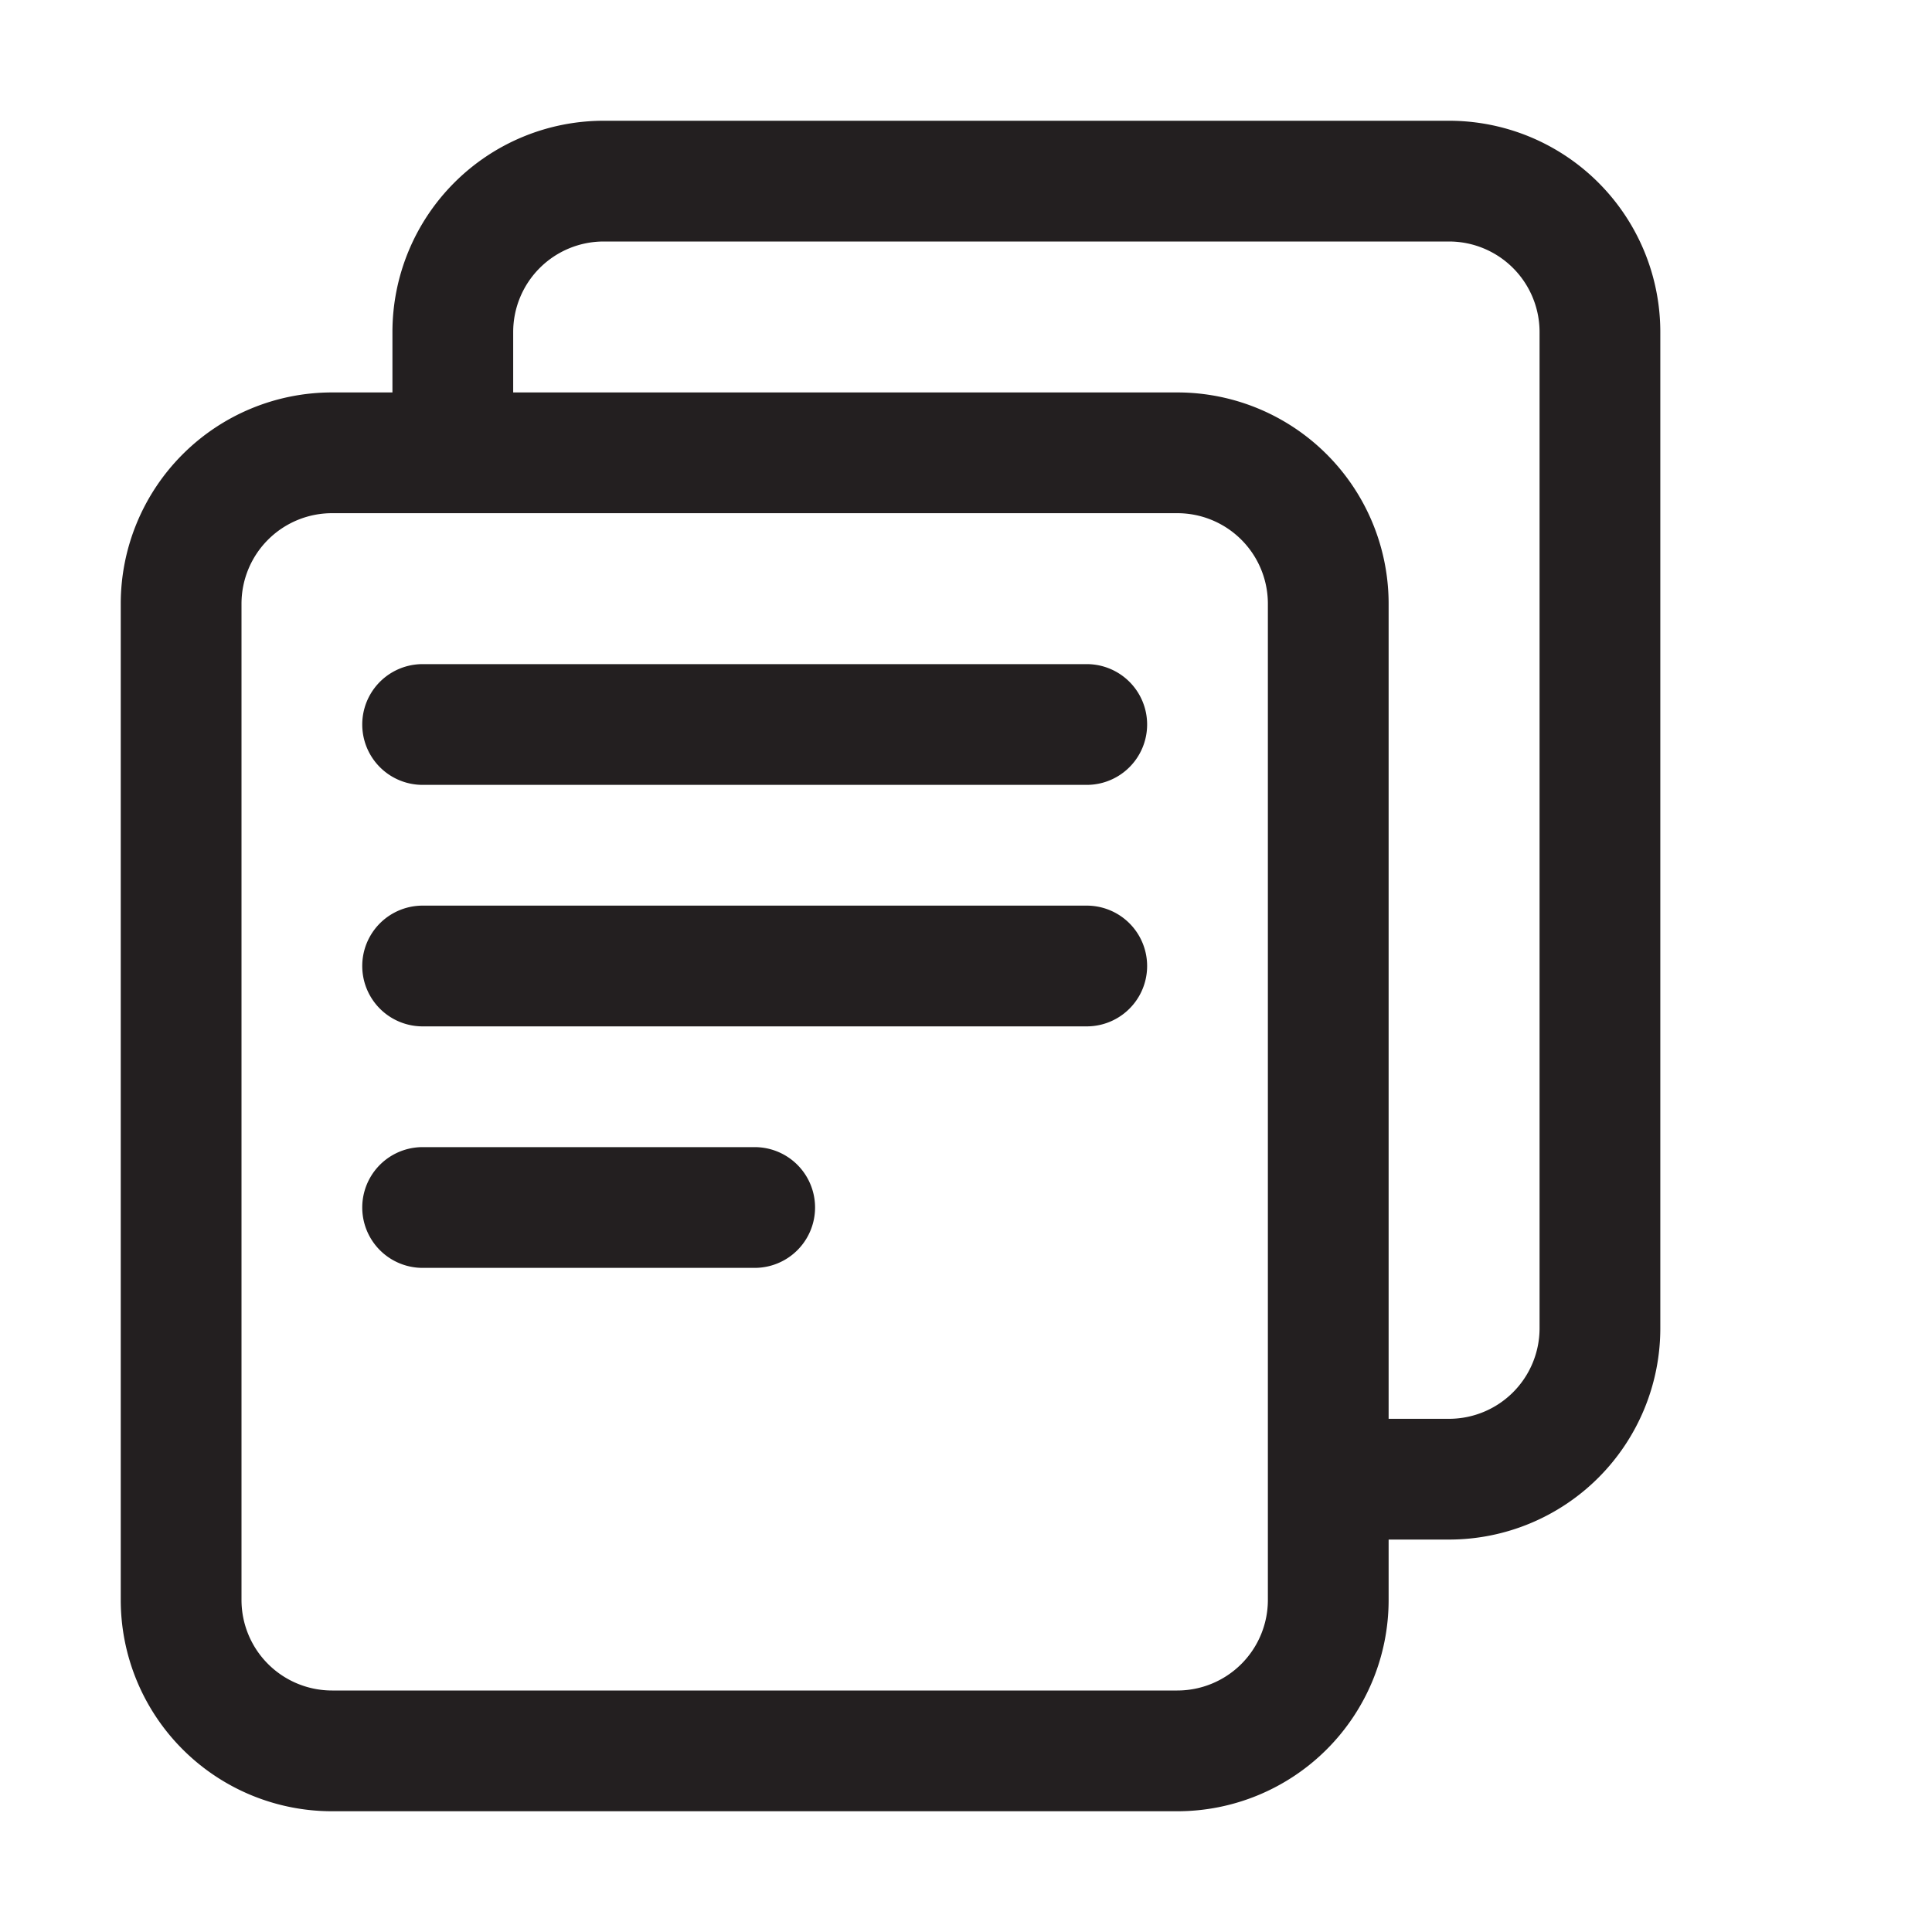
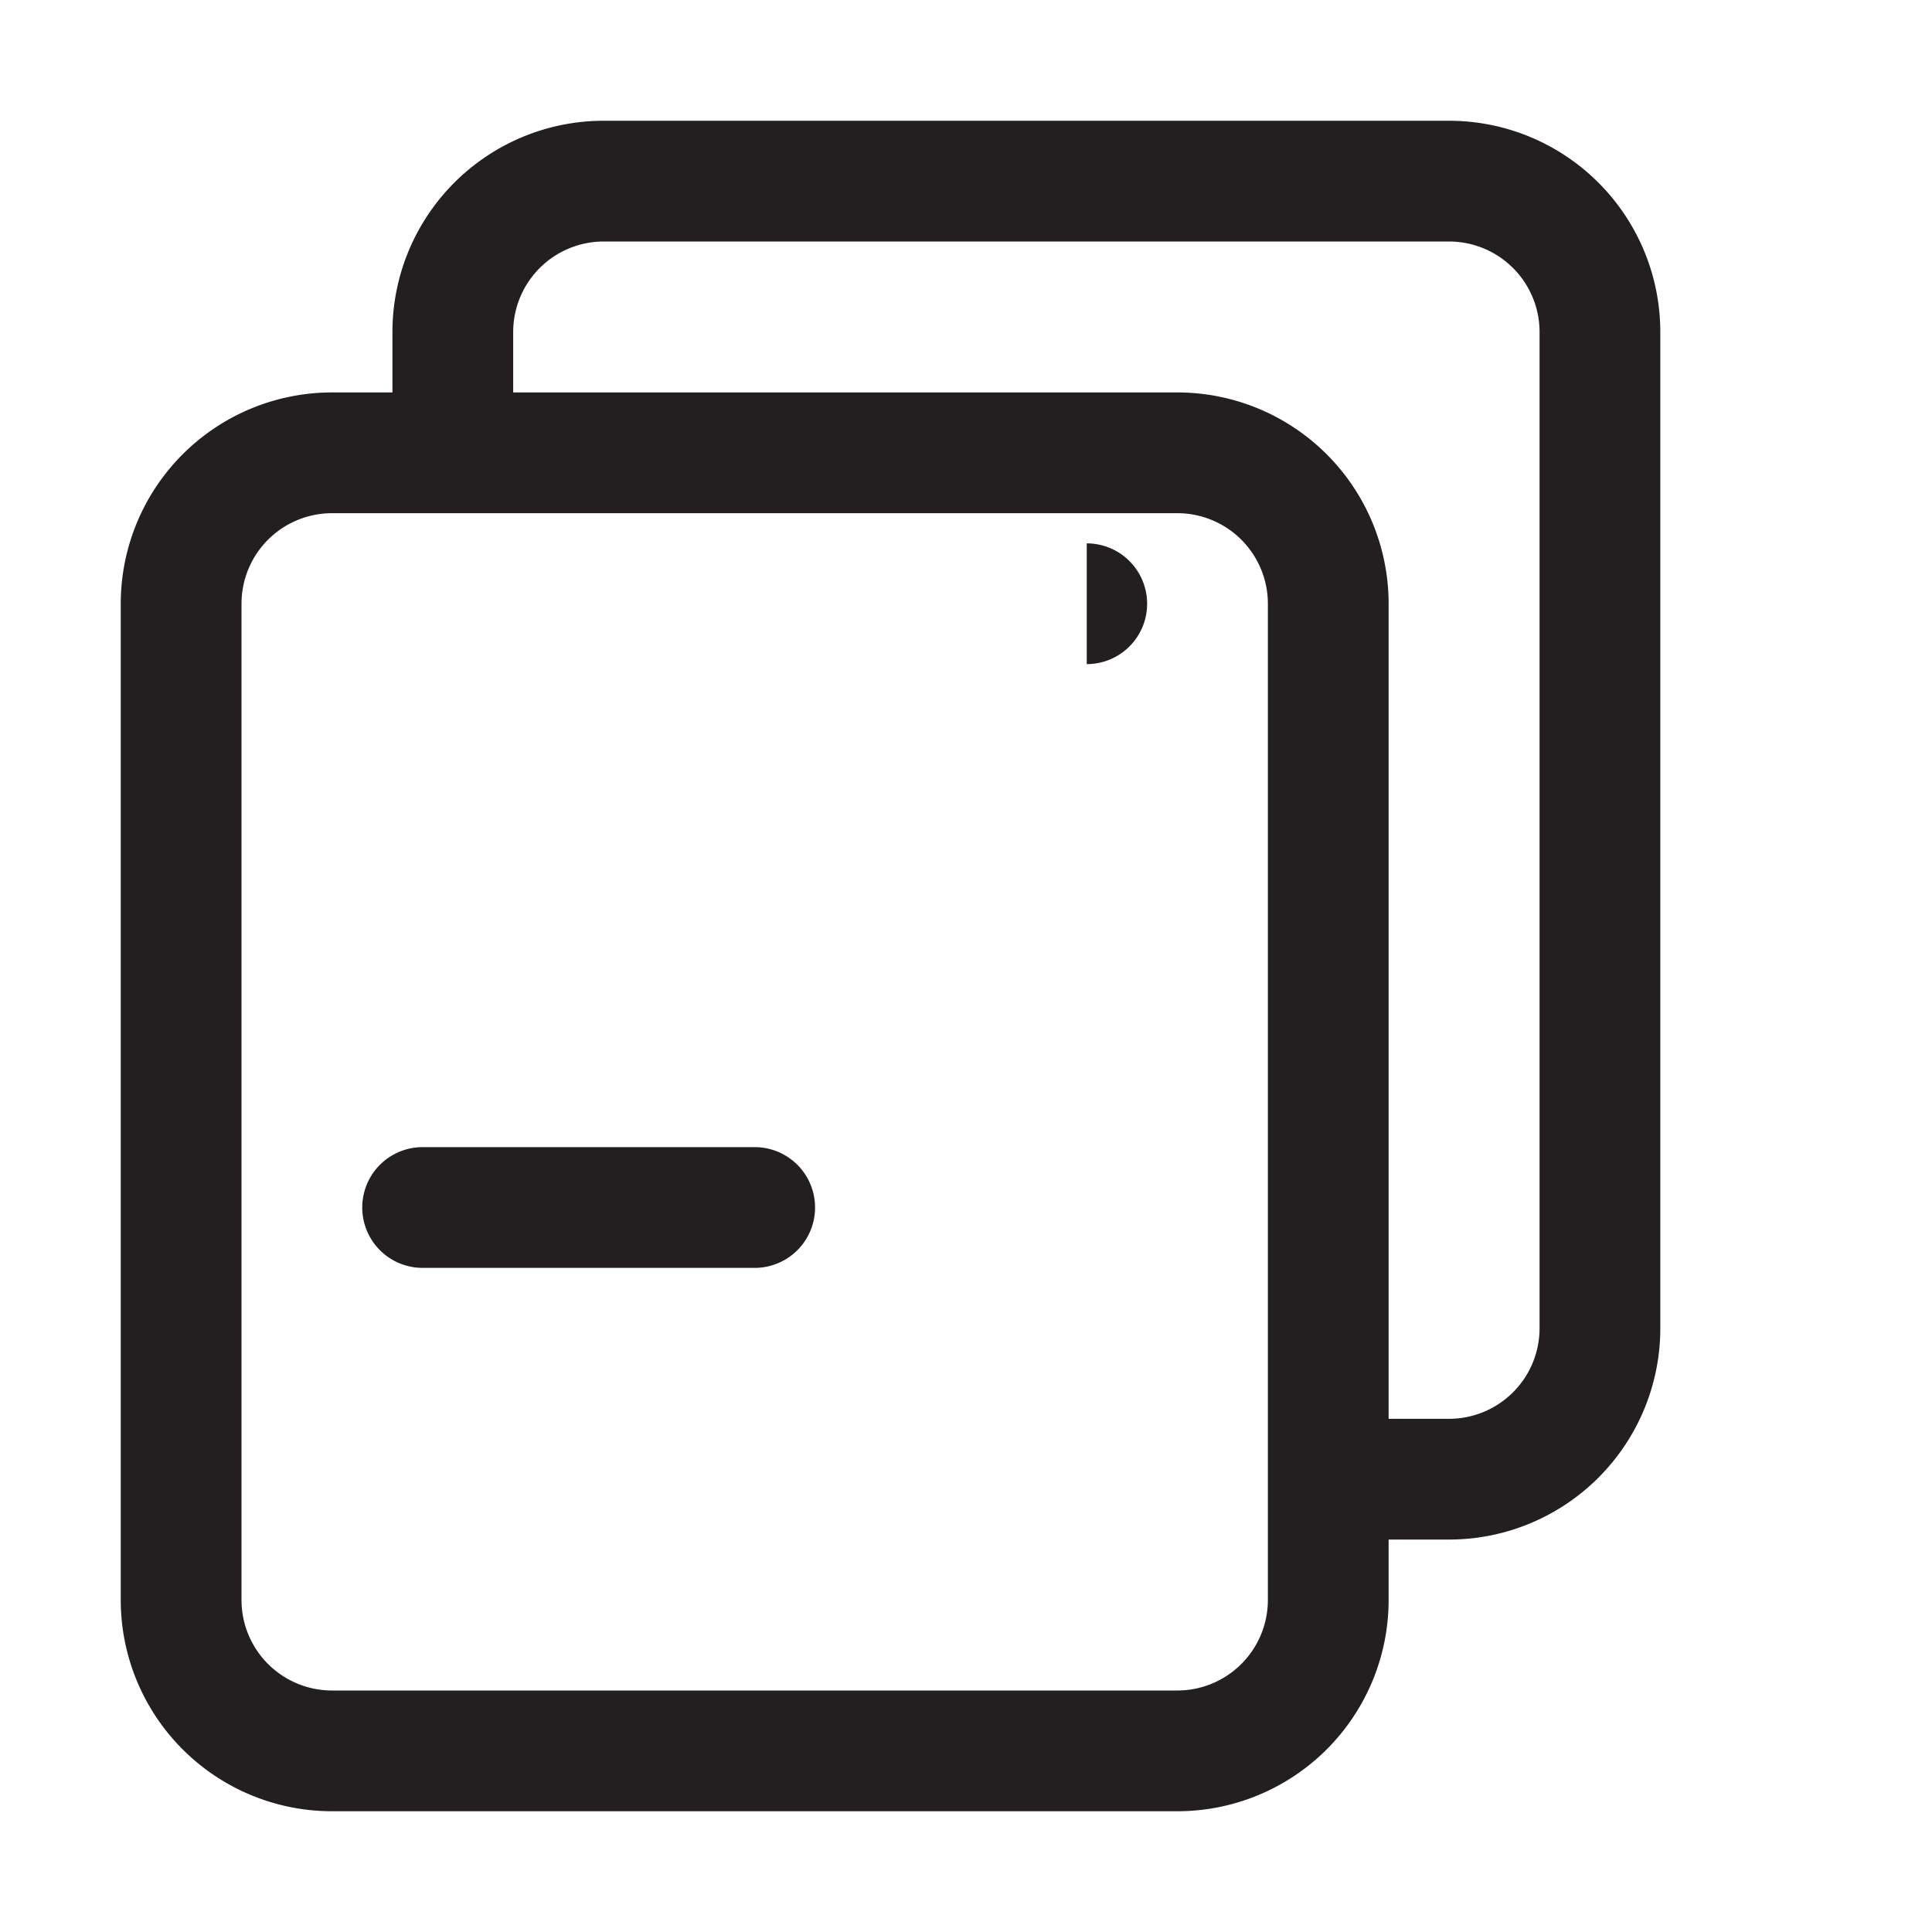
<svg xmlns="http://www.w3.org/2000/svg" id="Icons" viewBox="0 0 64 64">
  <defs>
    <style>.cls-1{fill:#231f20;}</style>
  </defs>
  <title />
  <path class="cls-1" d="M48,4H20a7,7,0,0,0-7,7v2H11a7,7,0,0,0-7,7V53a7,7,0,0,0,7,7H39a7,7,0,0,0,7-7V51h2a7,7,0,0,0,7-7V11A7,7,0,0,0,48,4ZM42,53a3,3,0,0,1-3,3H11a3,3,0,0,1-3-3V20a3,3,0,0,1,3-3H39a3,3,0,0,1,3,3Zm9-9a3,3,0,0,1-3,3H46V20a7,7,0,0,0-7-7H17V11a3,3,0,0,1,3-3H48a3,3,0,0,1,3,3Z" />
-   <path class="cls-1" d="M36,22H14a2,2,0,0,0,0,4H36a2,2,0,0,0,0-4Z" />
-   <path class="cls-1" d="M36,30H14a2,2,0,0,0,0,4H36a2,2,0,0,0,0-4Z" />
+   <path class="cls-1" d="M36,22H14H36a2,2,0,0,0,0-4Z" />
  <path class="cls-1" d="M25,38H14a2,2,0,0,0,0,4H25a2,2,0,0,0,0-4Z" />
</svg>